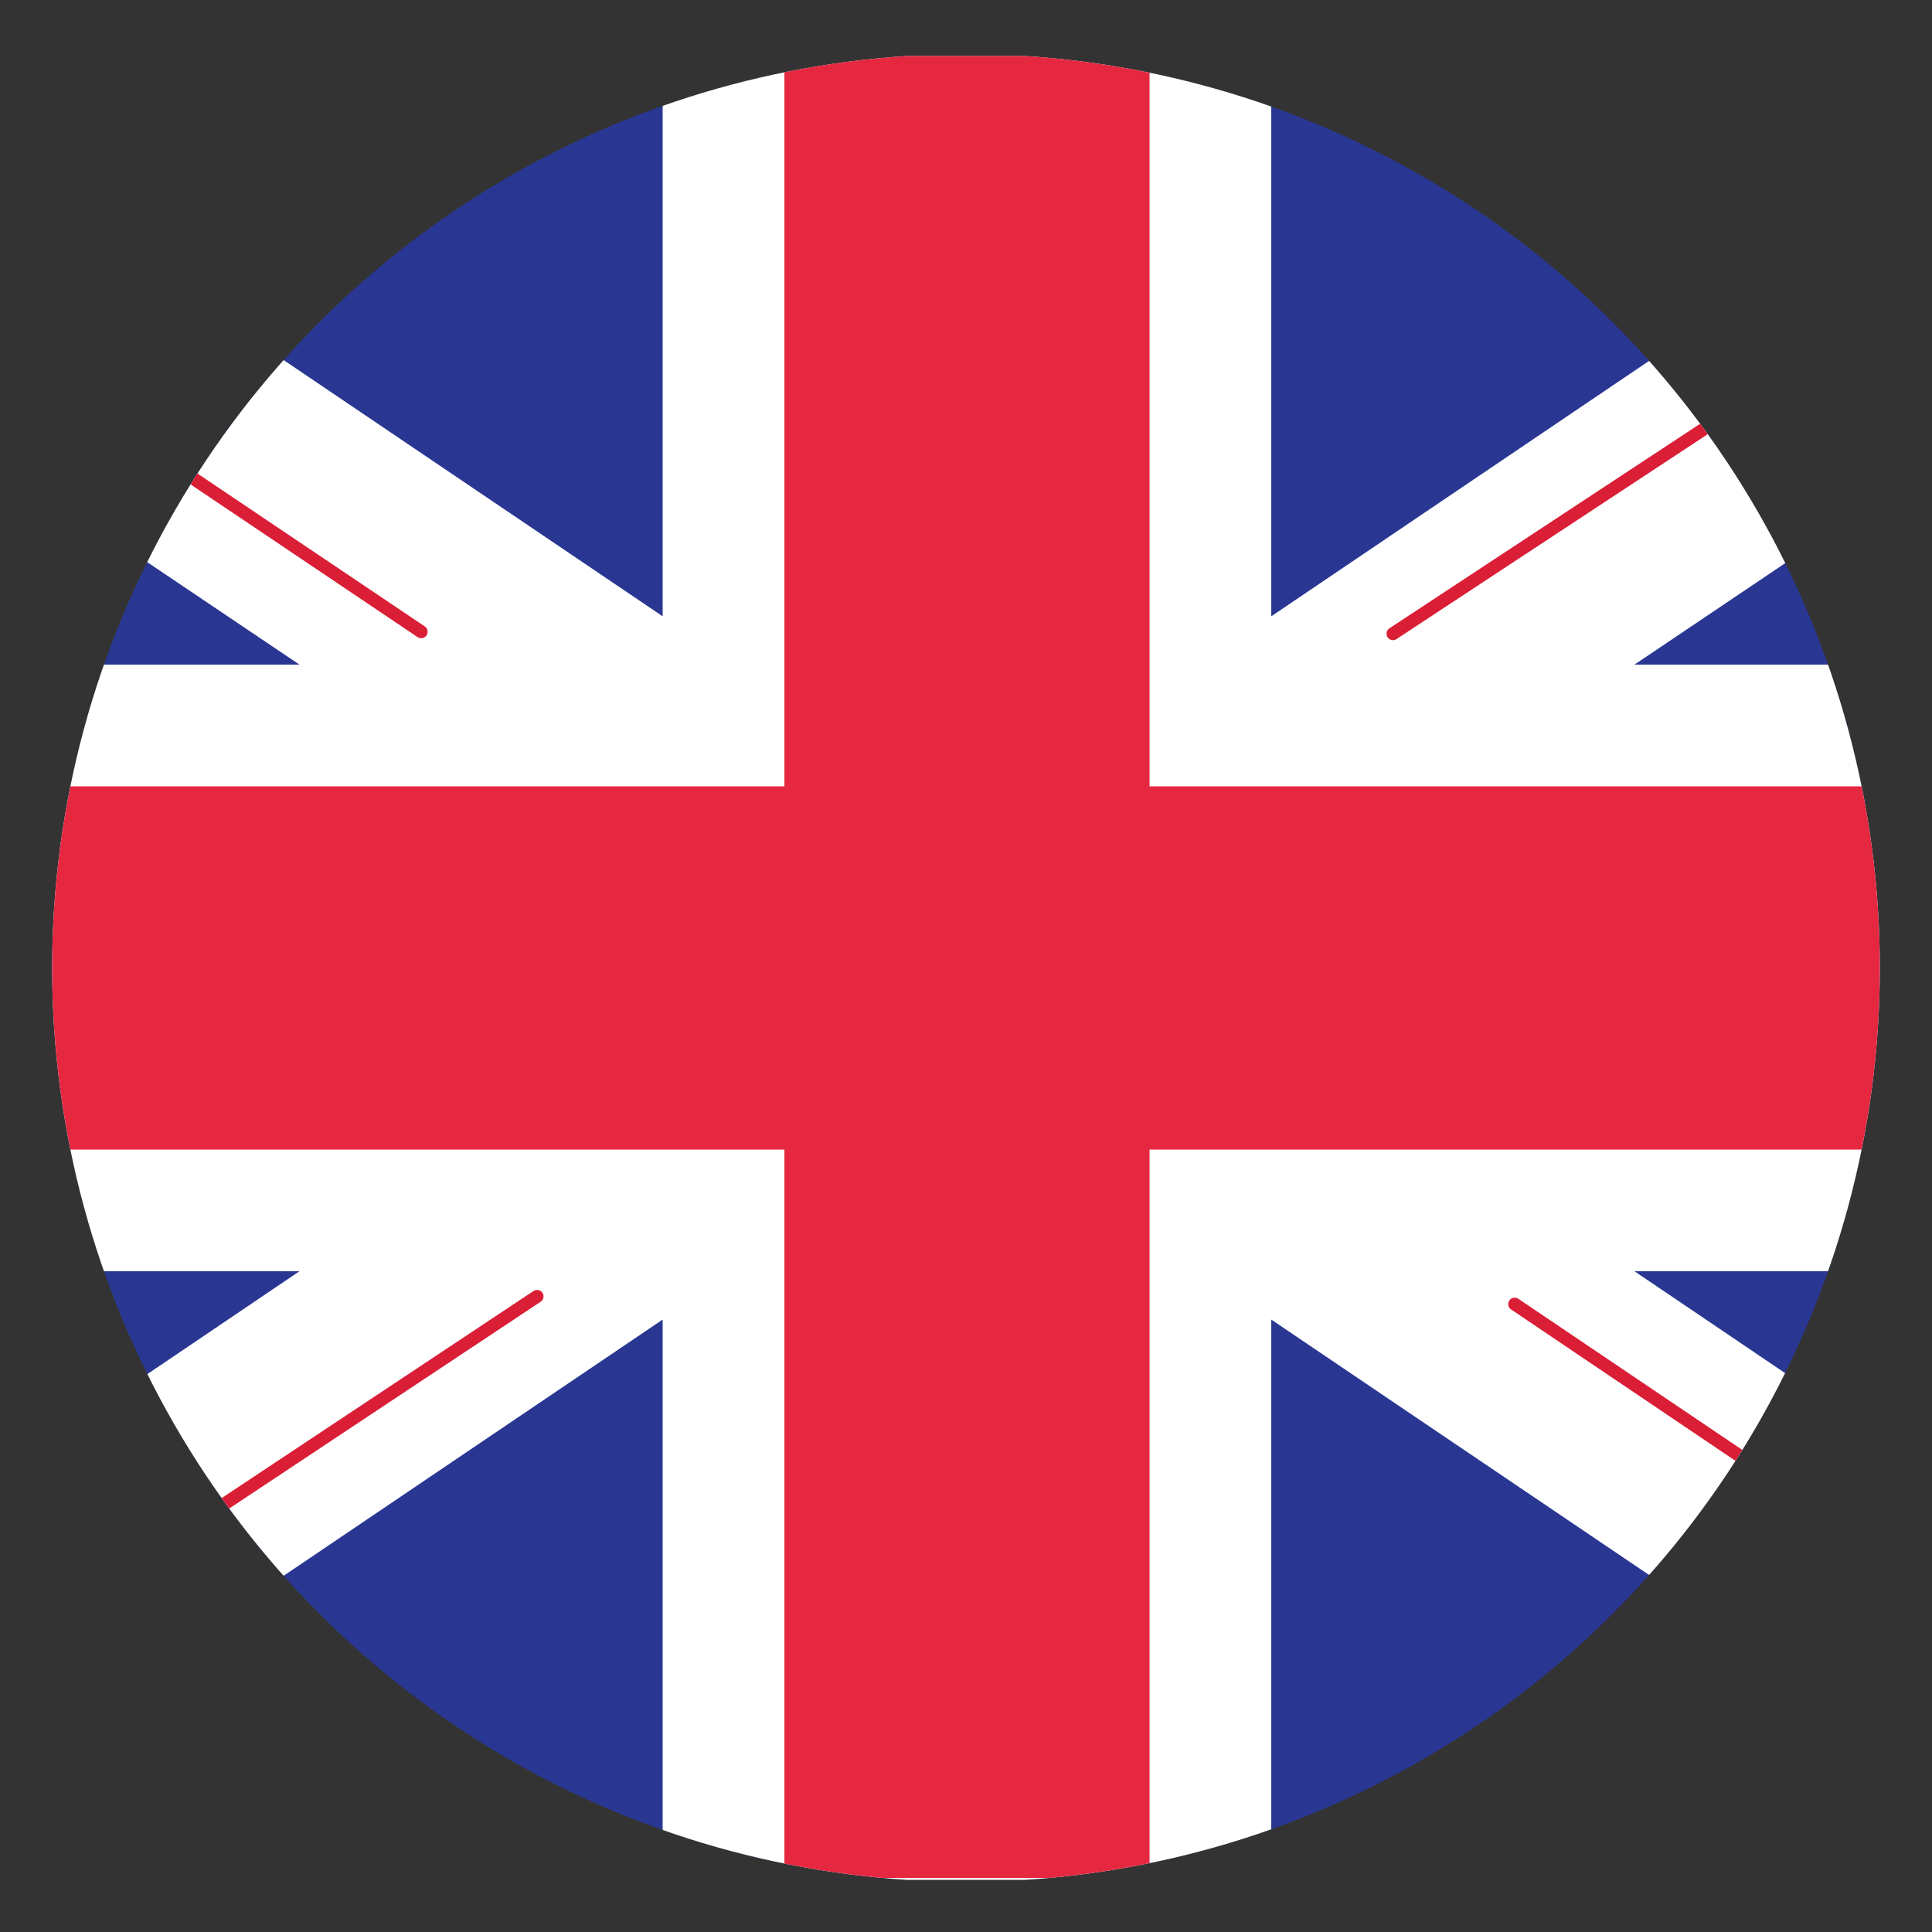
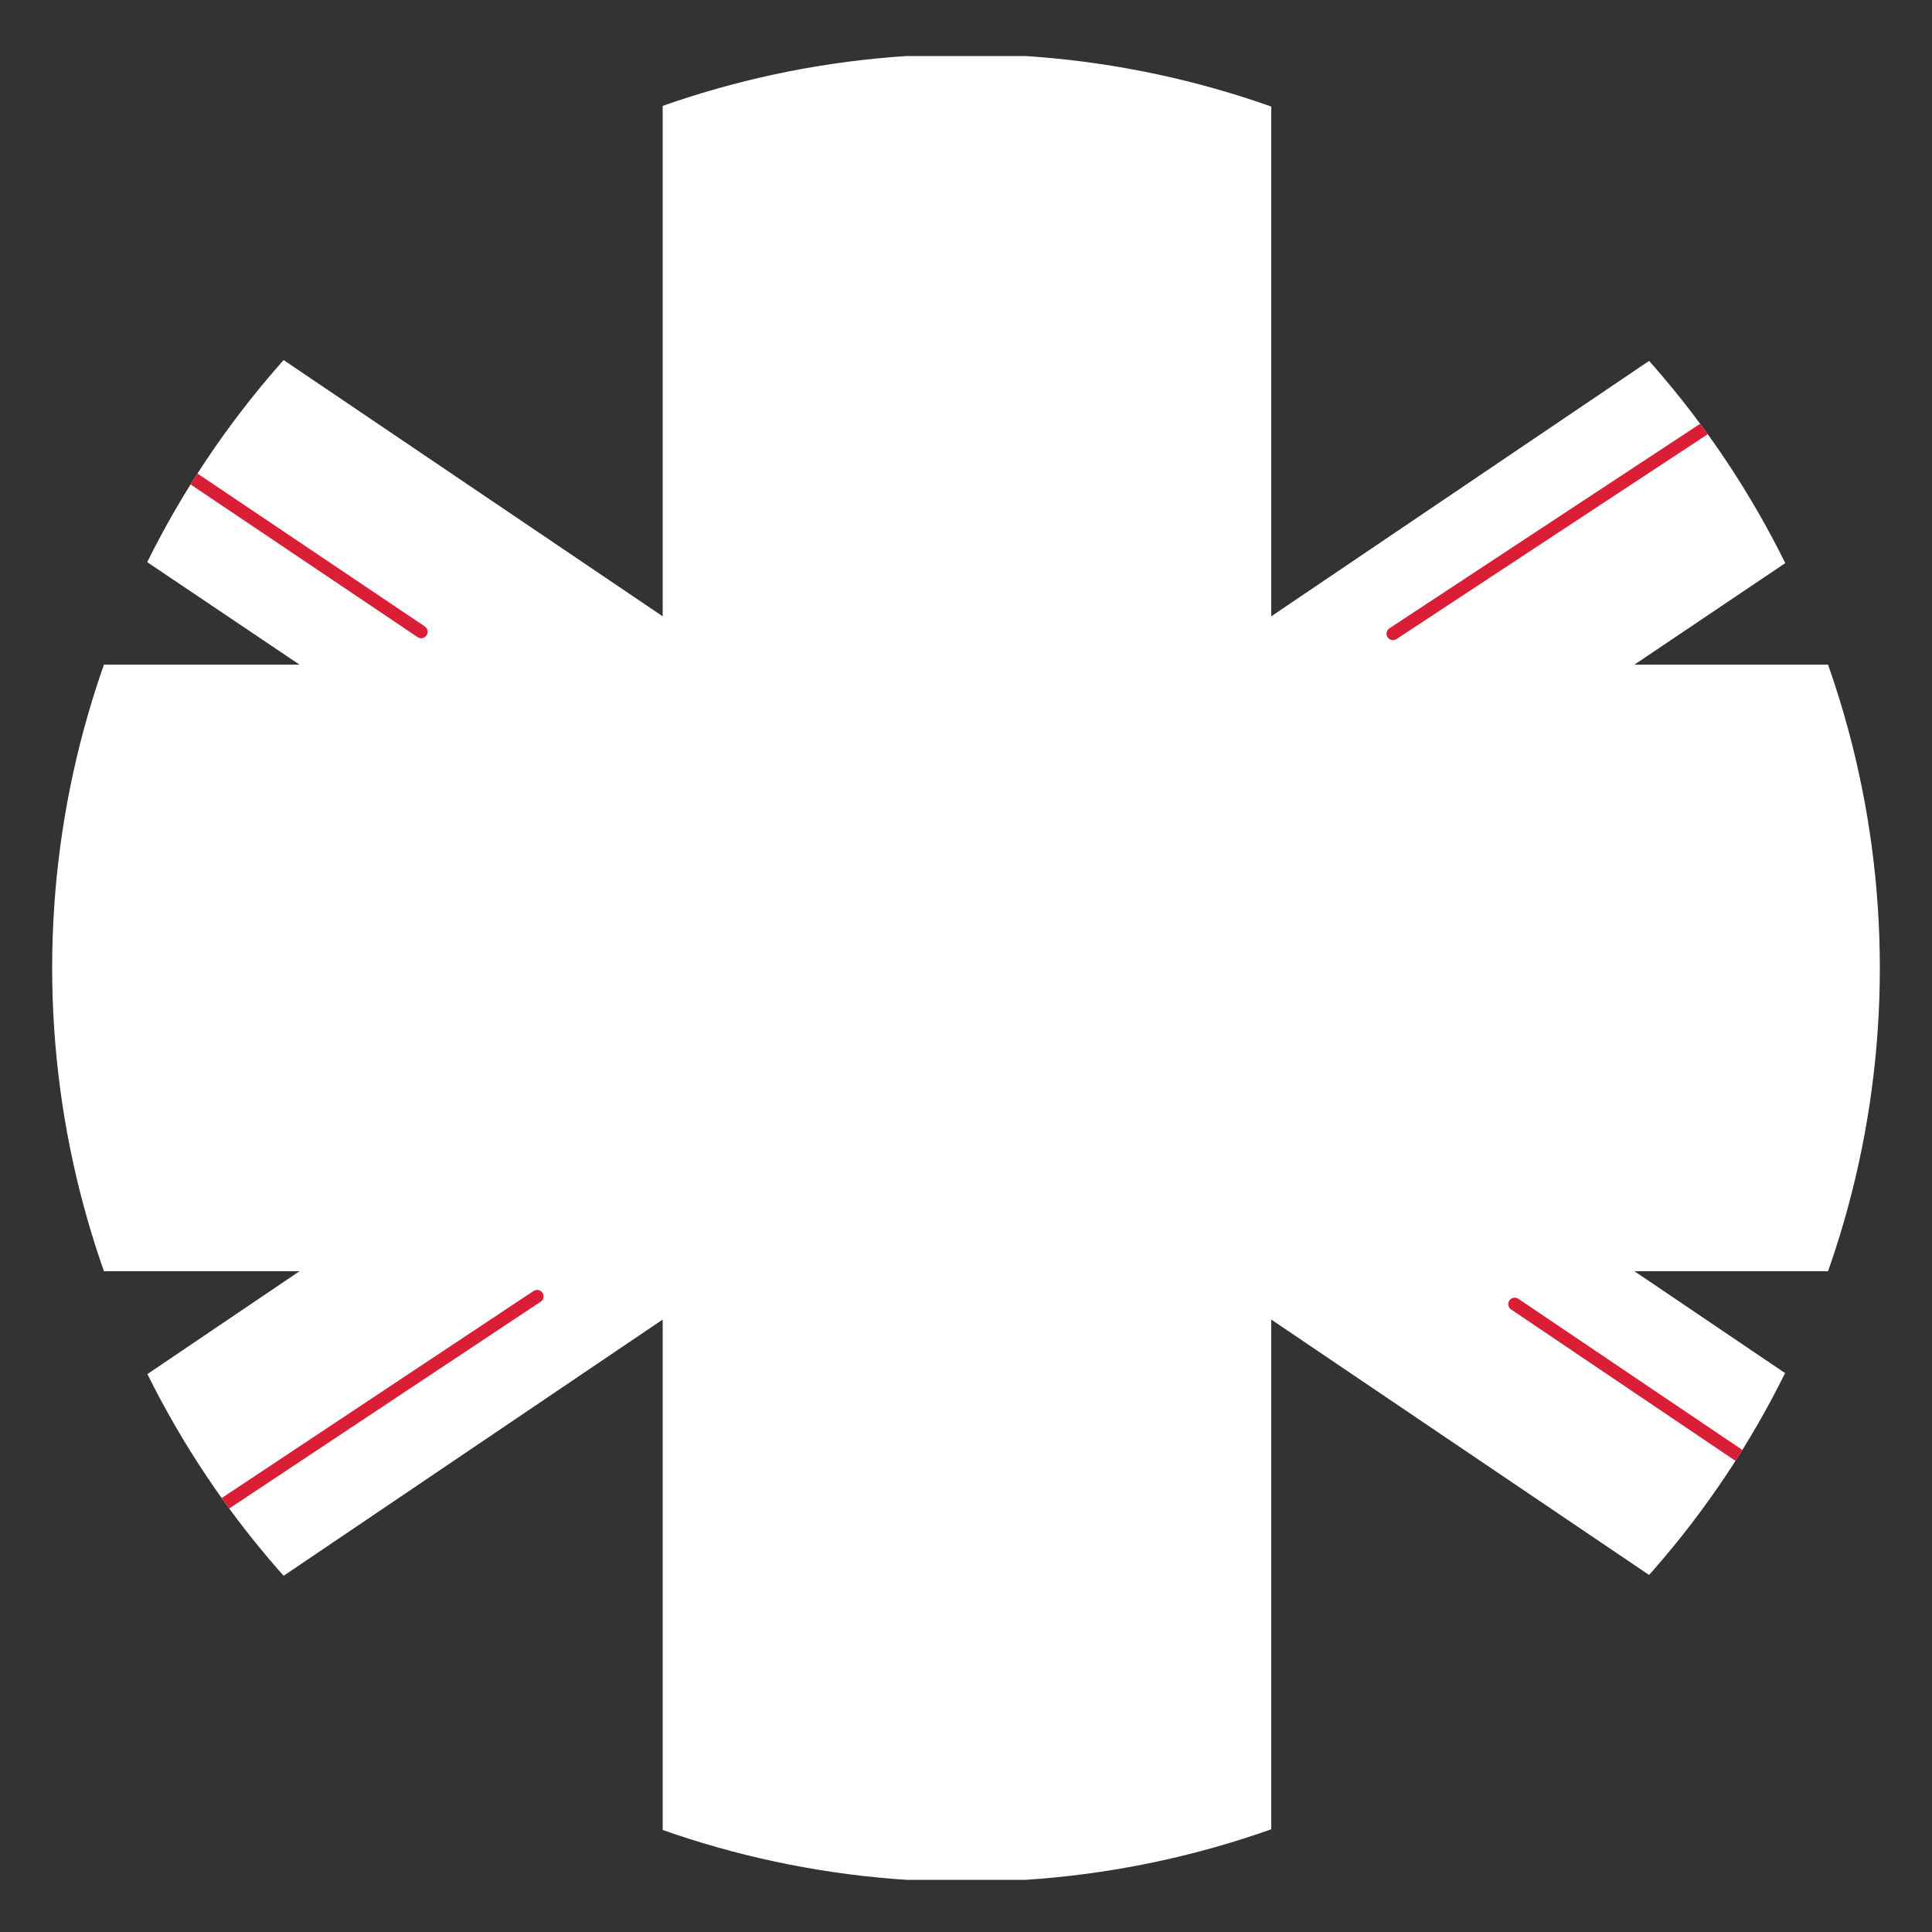
<svg xmlns="http://www.w3.org/2000/svg" xmlns:xlink="http://www.w3.org/1999/xlink" version="1.1" id="Layer_1" x="0" y="0" width="100" height="100" style="enable-background:new 0 0 100 100" xml:space="preserve">
  <rect width="100%" height="100%" fill="#333333" stroke="none" />
  <style>.st0{clip-path:url(#SVGID_00000085944702339080340600000013880566322913772164_)}.st1{clip-path:url(#SVGID_00000145750710108868719790000002226319995904009404_)}.st2{clip-path:url(#SVGID_00000148645558267938129810000012891391826471889557_);fill:#293793}.st3{clip-path:url(#SVGID_00000085944702339080340600000013880566322913772164_);fill:#fff}.st4{stroke:#da1e36;stroke-width:.667;stroke-linecap:round;stroke-miterlimit:10}.st4,.st5{clip-path:url(#SVGID_00000085944702339080340600000013880566322913772164_);fill:none}.st6{clip-path:url(#SVGID_00000038400593525224709870000013195591325395359133_)}.st7{clip-path:url(#SVGID_00000079443961443791202840000006737626909542675897_);fill:#e5283f}</style>
  <defs>
    <circle id="SVGID_1_" cx="50" cy="50.1" r="47.3" />
  </defs>
  <clipPath id="SVGID_00000122722092007348138480000003225874437624761278_">
    <use xlink:href="#SVGID_1_" style="overflow:visible" />
  </clipPath>
  <g style="clip-path:url(#SVGID_00000122722092007348138480000003225874437624761278_)">
    <defs>
      <path id="SVGID_00000044163437996118461650000016082196332632019360_" d="M-16 2.9h132.1v94.3H-16z" />
    </defs>
    <clipPath id="SVGID_00000116939223300753327480000009275890595447343546_">
      <use xlink:href="#SVGID_00000044163437996118461650000016082196332632019360_" style="overflow:visible" />
    </clipPath>
    <g style="clip-path:url(#SVGID_00000116939223300753327480000009275890595447343546_)">
      <defs>
-         <path id="SVGID_00000053543591139558994310000000488823189619435661_" d="M-16 2.9h132.1v94.3H-16z" />
-       </defs>
+         </defs>
      <clipPath id="SVGID_00000118396798410787203470000012440797641016018575_">
        <use xlink:href="#SVGID_00000053543591139558994310000000488823189619435661_" style="overflow:visible" />
      </clipPath>
      <path style="clip-path:url(#SVGID_00000118396798410787203470000012440797641016018575_);fill:#293793" d="M-39.6-20.6h179.2v141.5H-39.6z" />
    </g>
  </g>
  <path style="clip-path:url(#SVGID_00000122722092007348138480000003225874437624761278_);fill:#fff" d="M116.1 65.8V34.4H84.6l31.5-21.2V2.9h-7.4l-42.9 29v-29H34.3v29l-42.9-29H-16v10.3l31.5 21.2H-16v31.4h31.5L-16 87.1v10.2h7.4l42.9-29v29h31.5v-29l42.9 29h7.4V87.1L84.6 65.8z" />
  <path style="clip-path:url(#SVGID_00000122722092007348138480000003225874437624761278_);fill:none;stroke:#da1e36;stroke-width:.667;stroke-linecap:round;stroke-miterlimit:10" d="m72.1 32.8 59.7-39.3m-53.4 74 53.5 36.1M21.8 32.7-34.1-4.9m61.9 72-61.9 41.1" />
-   <path style="clip-path:url(#SVGID_00000122722092007348138480000003225874437624761278_);fill:none" d="M-16 2.9h132.1v94.3H-16z" />
  <g style="clip-path:url(#SVGID_00000122722092007348138480000003225874437624761278_)">
    <defs>
-       <path id="SVGID_00000006680860390463267530000012757182266100144544_" d="M-16 59.5h56.6v37.8h18.9V59.5h56.6V40.7H59.5V2.9H40.6v37.8H-16z" />
-     </defs>
+       </defs>
    <clipPath id="SVGID_00000116927961310131021250000014683577302575573173_">
      <use xlink:href="#SVGID_00000006680860390463267530000012757182266100144544_" style="overflow:visible" />
    </clipPath>
    <g style="clip-path:url(#SVGID_00000116927961310131021250000014683577302575573173_)">
      <defs>
        <path id="SVGID_00000087397116289677965320000018314939588934556565_" d="M-16 2.9h132.1v94.3H-16z" />
      </defs>
      <clipPath id="SVGID_00000152962117668514659910000014138657291879661484_">
        <use xlink:href="#SVGID_00000087397116289677965320000018314939588934556565_" style="overflow:visible" />
      </clipPath>
-       <path style="clip-path:url(#SVGID_00000152962117668514659910000014138657291879661484_);fill:#e5283f" d="M-39.6-20.6h179.2v141.5H-39.6z" />
+       <path style="clip-path:url(#SVGID_00000152962117668514659910000014138657291879661484_);fill:#e5283f" d="M-39.6-20.6h179.2v141.5H-39.6" />
    </g>
  </g>
</svg>